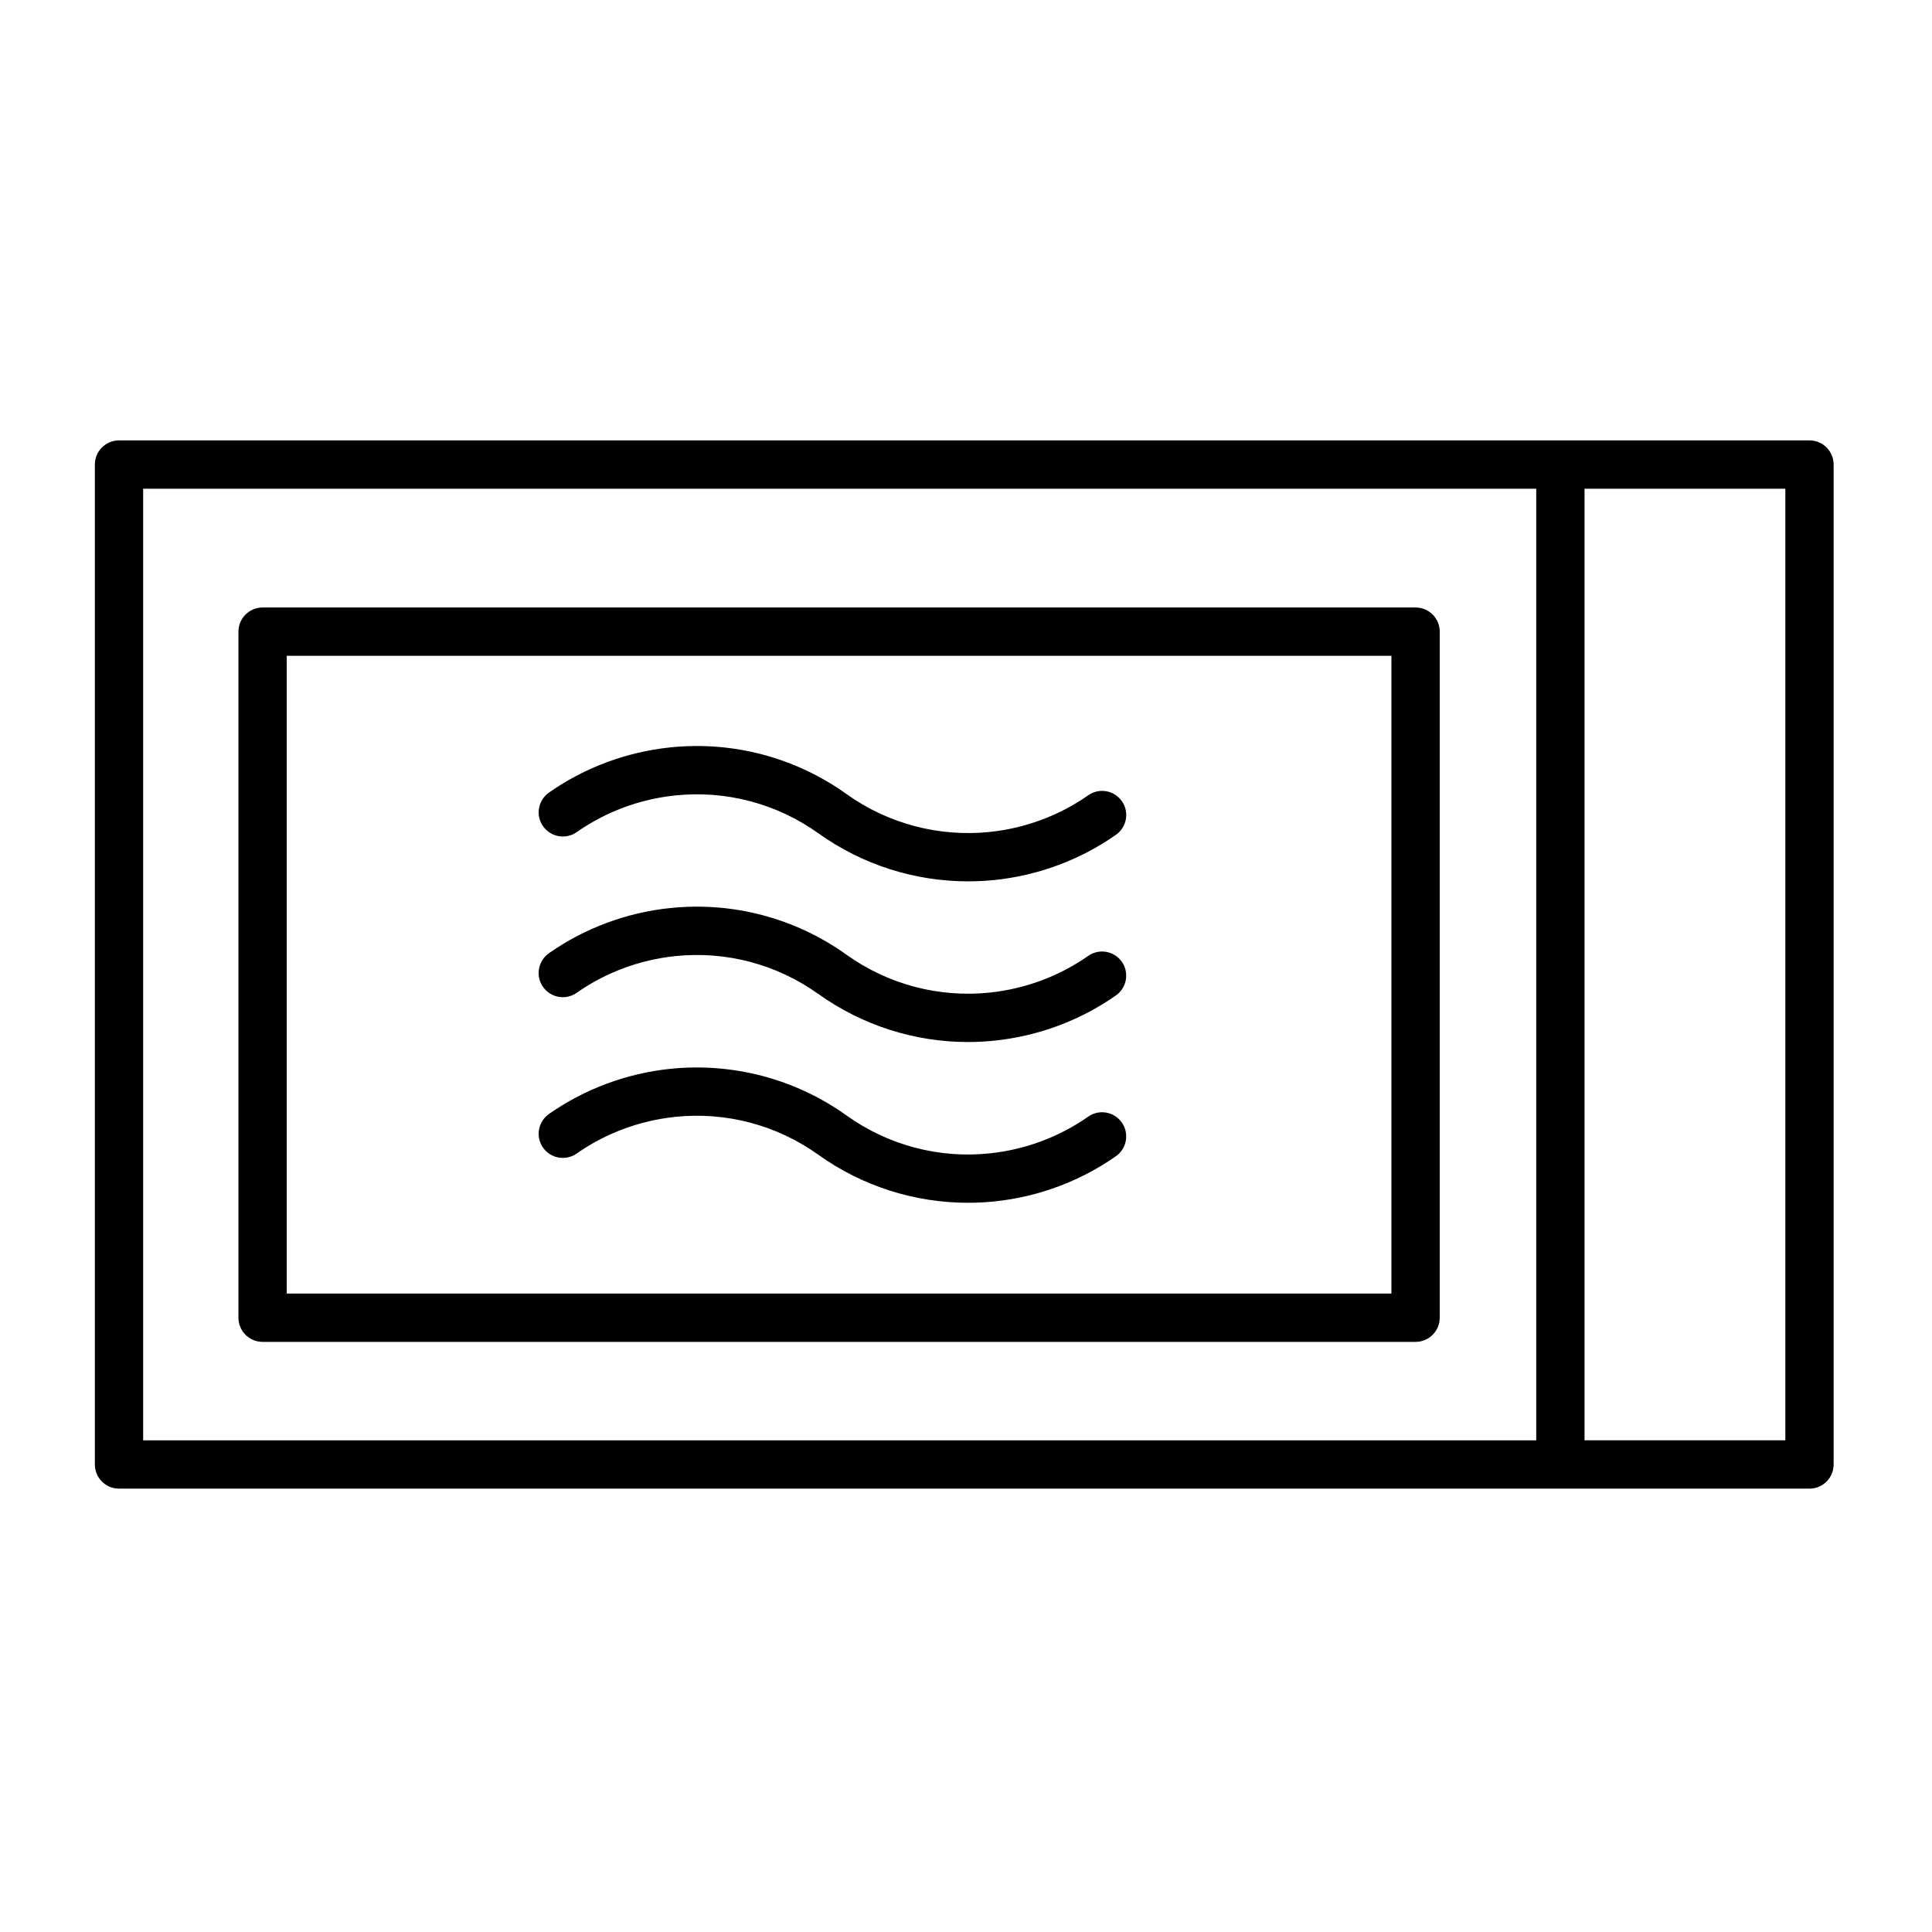
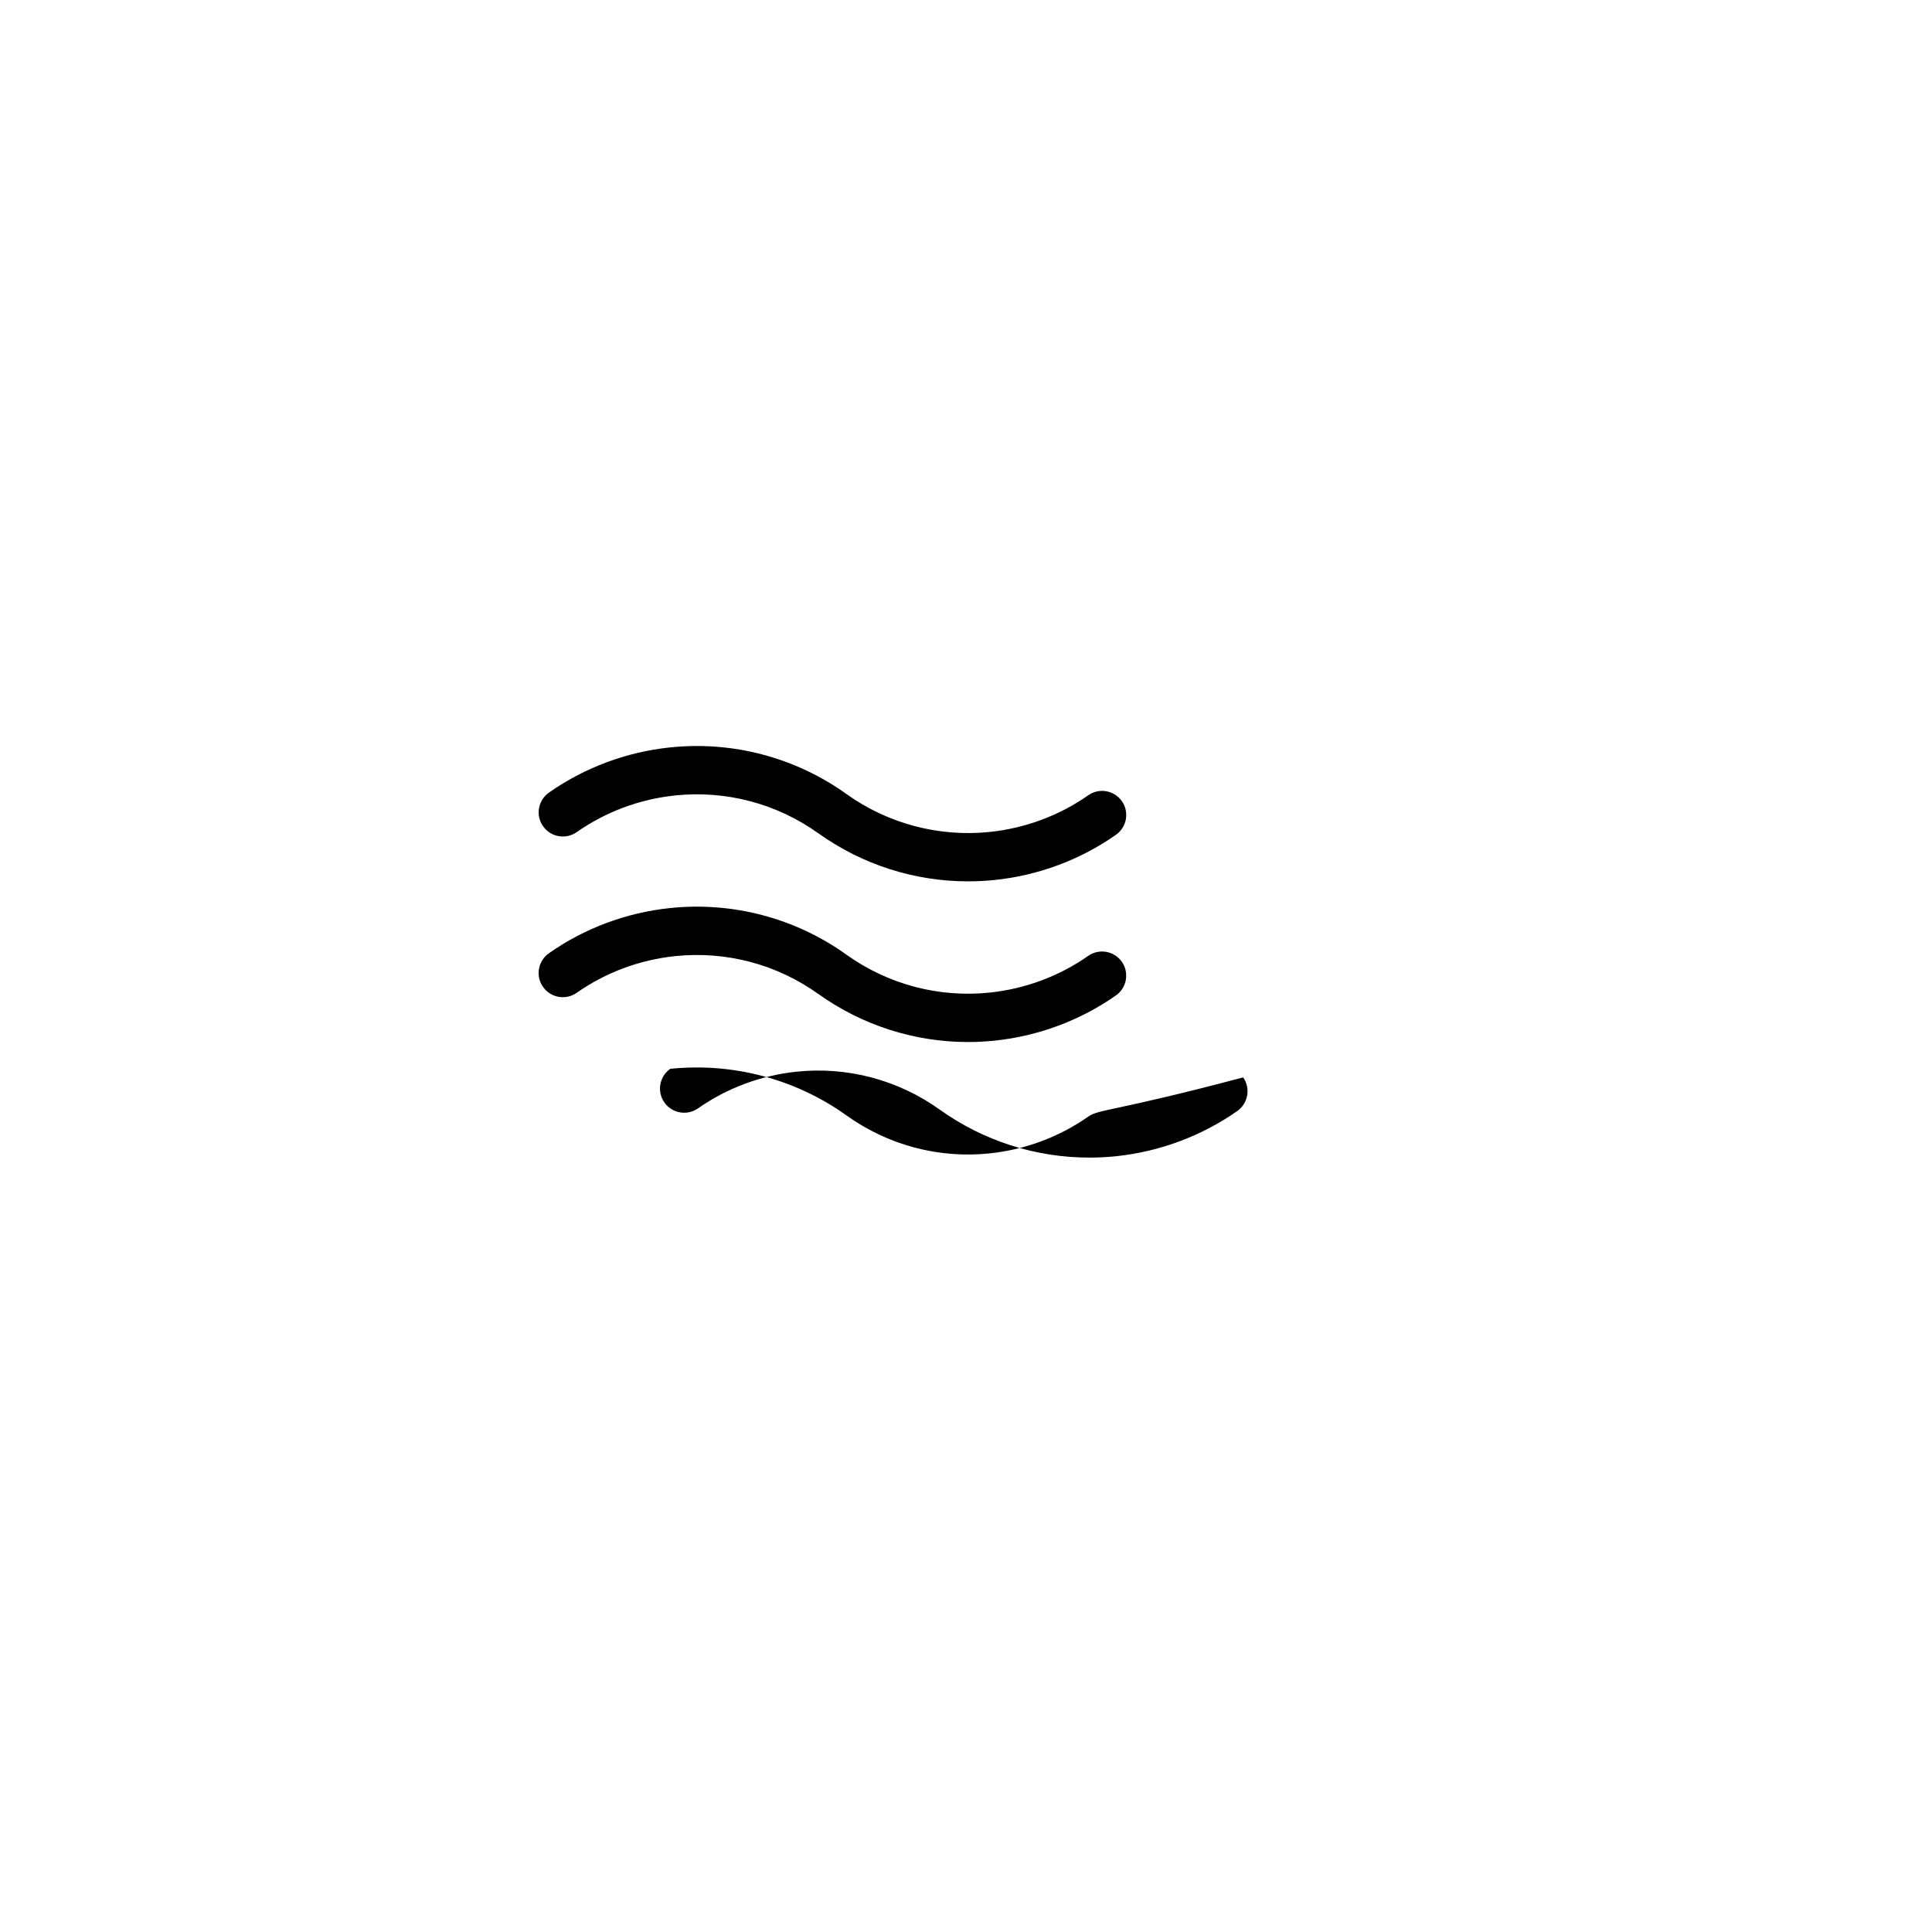
<svg xmlns="http://www.w3.org/2000/svg" version="1.1" id="Layer_1" x="0px" y="0px" viewBox="0 0 60 60" style="enable-background:new 0 0 60 60;" xml:space="preserve">
  <g>
    <path d="M17.91,25.843c0.901-0.632,1.959-1.026,3.061-1.14   c1.579-0.164,3.157,0.254,4.445,1.177c0.001,0.001,0.002,0.001,0.003,0.001   c1.362,0.974,2.985,1.49,4.645,1.49c0.274,0,0.55-0.014,0.825-0.042   c1.355-0.14,2.658-0.625,3.768-1.404c0.339-0.238,0.421-0.706,0.184-1.044   c-0.238-0.338-0.705-0.422-1.045-0.183c-0.9,0.631-1.959,1.025-3.061,1.139   c-1.576,0.163-3.156-0.255-4.445-1.176c-0-0-0-0-0.001-0.001   c-1.586-1.135-3.527-1.651-5.473-1.449c-1.355,0.14-2.658,0.625-3.768,1.404   c-0.339,0.238-0.421,0.706-0.183,1.044C17.103,25.998,17.57,26.081,17.91,25.843z   " />
    <path d="M17.91,30.833c0.9-0.632,1.958-1.026,3.06-1.14   c1.583-0.165,3.157,0.255,4.445,1.177c0.001,0.001,0.002,0.001,0.003,0.001   c1.362,0.973,2.985,1.49,4.645,1.49c0.274,0,0.55-0.015,0.825-0.043   c1.356-0.141,2.659-0.626,3.768-1.404c0.339-0.238,0.421-0.706,0.184-1.045   c-0.238-0.337-0.705-0.421-1.045-0.183c-0.899,0.631-1.958,1.025-3.061,1.14   c-1.576,0.164-3.156-0.254-4.445-1.176c-0-0-0-0-0.001-0.001   c-1.587-1.136-3.531-1.651-5.473-1.449c-1.355,0.14-2.659,0.625-3.768,1.404   c-0.339,0.238-0.421,0.706-0.183,1.045C17.103,30.989,17.57,31.071,17.91,30.833   z" />
-     <path d="M33.795,34.678c-0.901,0.633-1.959,1.026-3.06,1.141   c-1.577,0.167-3.158-0.255-4.446-1.178c-1.587-1.135-3.531-1.647-5.473-1.448   c-1.356,0.141-2.659,0.626-3.768,1.403c-0.339,0.238-0.421,0.706-0.183,1.045   c0.238,0.339,0.705,0.42,1.044,0.184c0.9-0.632,1.958-1.025,3.061-1.14   c1.58-0.165,3.157,0.255,4.445,1.177c1.362,0.975,2.987,1.491,4.65,1.491   c0.273,0,0.548-0.014,0.823-0.042c1.355-0.141,2.658-0.626,3.768-1.404   c0.339-0.238,0.421-0.706,0.184-1.045C34.602,34.522,34.135,34.44,33.795,34.678   z" />
-     <path d="M43.962,18.866H8.155c-0.414,0-0.75,0.336-0.75,0.75v21.307c0,0.414,0.336,0.75,0.75,0.75   h35.807c0.414,0,0.75-0.336,0.75-0.75V19.616C44.712,19.202,44.376,18.866,43.962,18.866z    M43.212,40.173H8.905V20.366h34.307V40.173z" />
-     <path d="M56.195,13.677h-7.736H3.696c-0.414,0-0.75,0.336-0.75,0.75v31.054   c0,0.414,0.336,0.75,0.75,0.75h44.763h7.736c0.414,0,0.75-0.336,0.75-0.75V14.427   C56.945,14.013,56.609,13.677,56.195,13.677z M4.446,15.177h43.263v29.554H4.446   V15.177z M55.445,44.73h-6.236V15.177h6.236V44.73z" />
+     <path d="M33.795,34.678c-0.901,0.633-1.959,1.026-3.06,1.141   c-1.577,0.167-3.158-0.255-4.446-1.178c-1.587-1.135-3.531-1.647-5.473-1.448   c-0.339,0.238-0.421,0.706-0.183,1.045   c0.238,0.339,0.705,0.42,1.044,0.184c0.9-0.632,1.958-1.025,3.061-1.14   c1.58-0.165,3.157,0.255,4.445,1.177c1.362,0.975,2.987,1.491,4.65,1.491   c0.273,0,0.548-0.014,0.823-0.042c1.355-0.141,2.658-0.626,3.768-1.404   c0.339-0.238,0.421-0.706,0.184-1.045C34.602,34.522,34.135,34.44,33.795,34.678   z" />
  </g>
</svg>